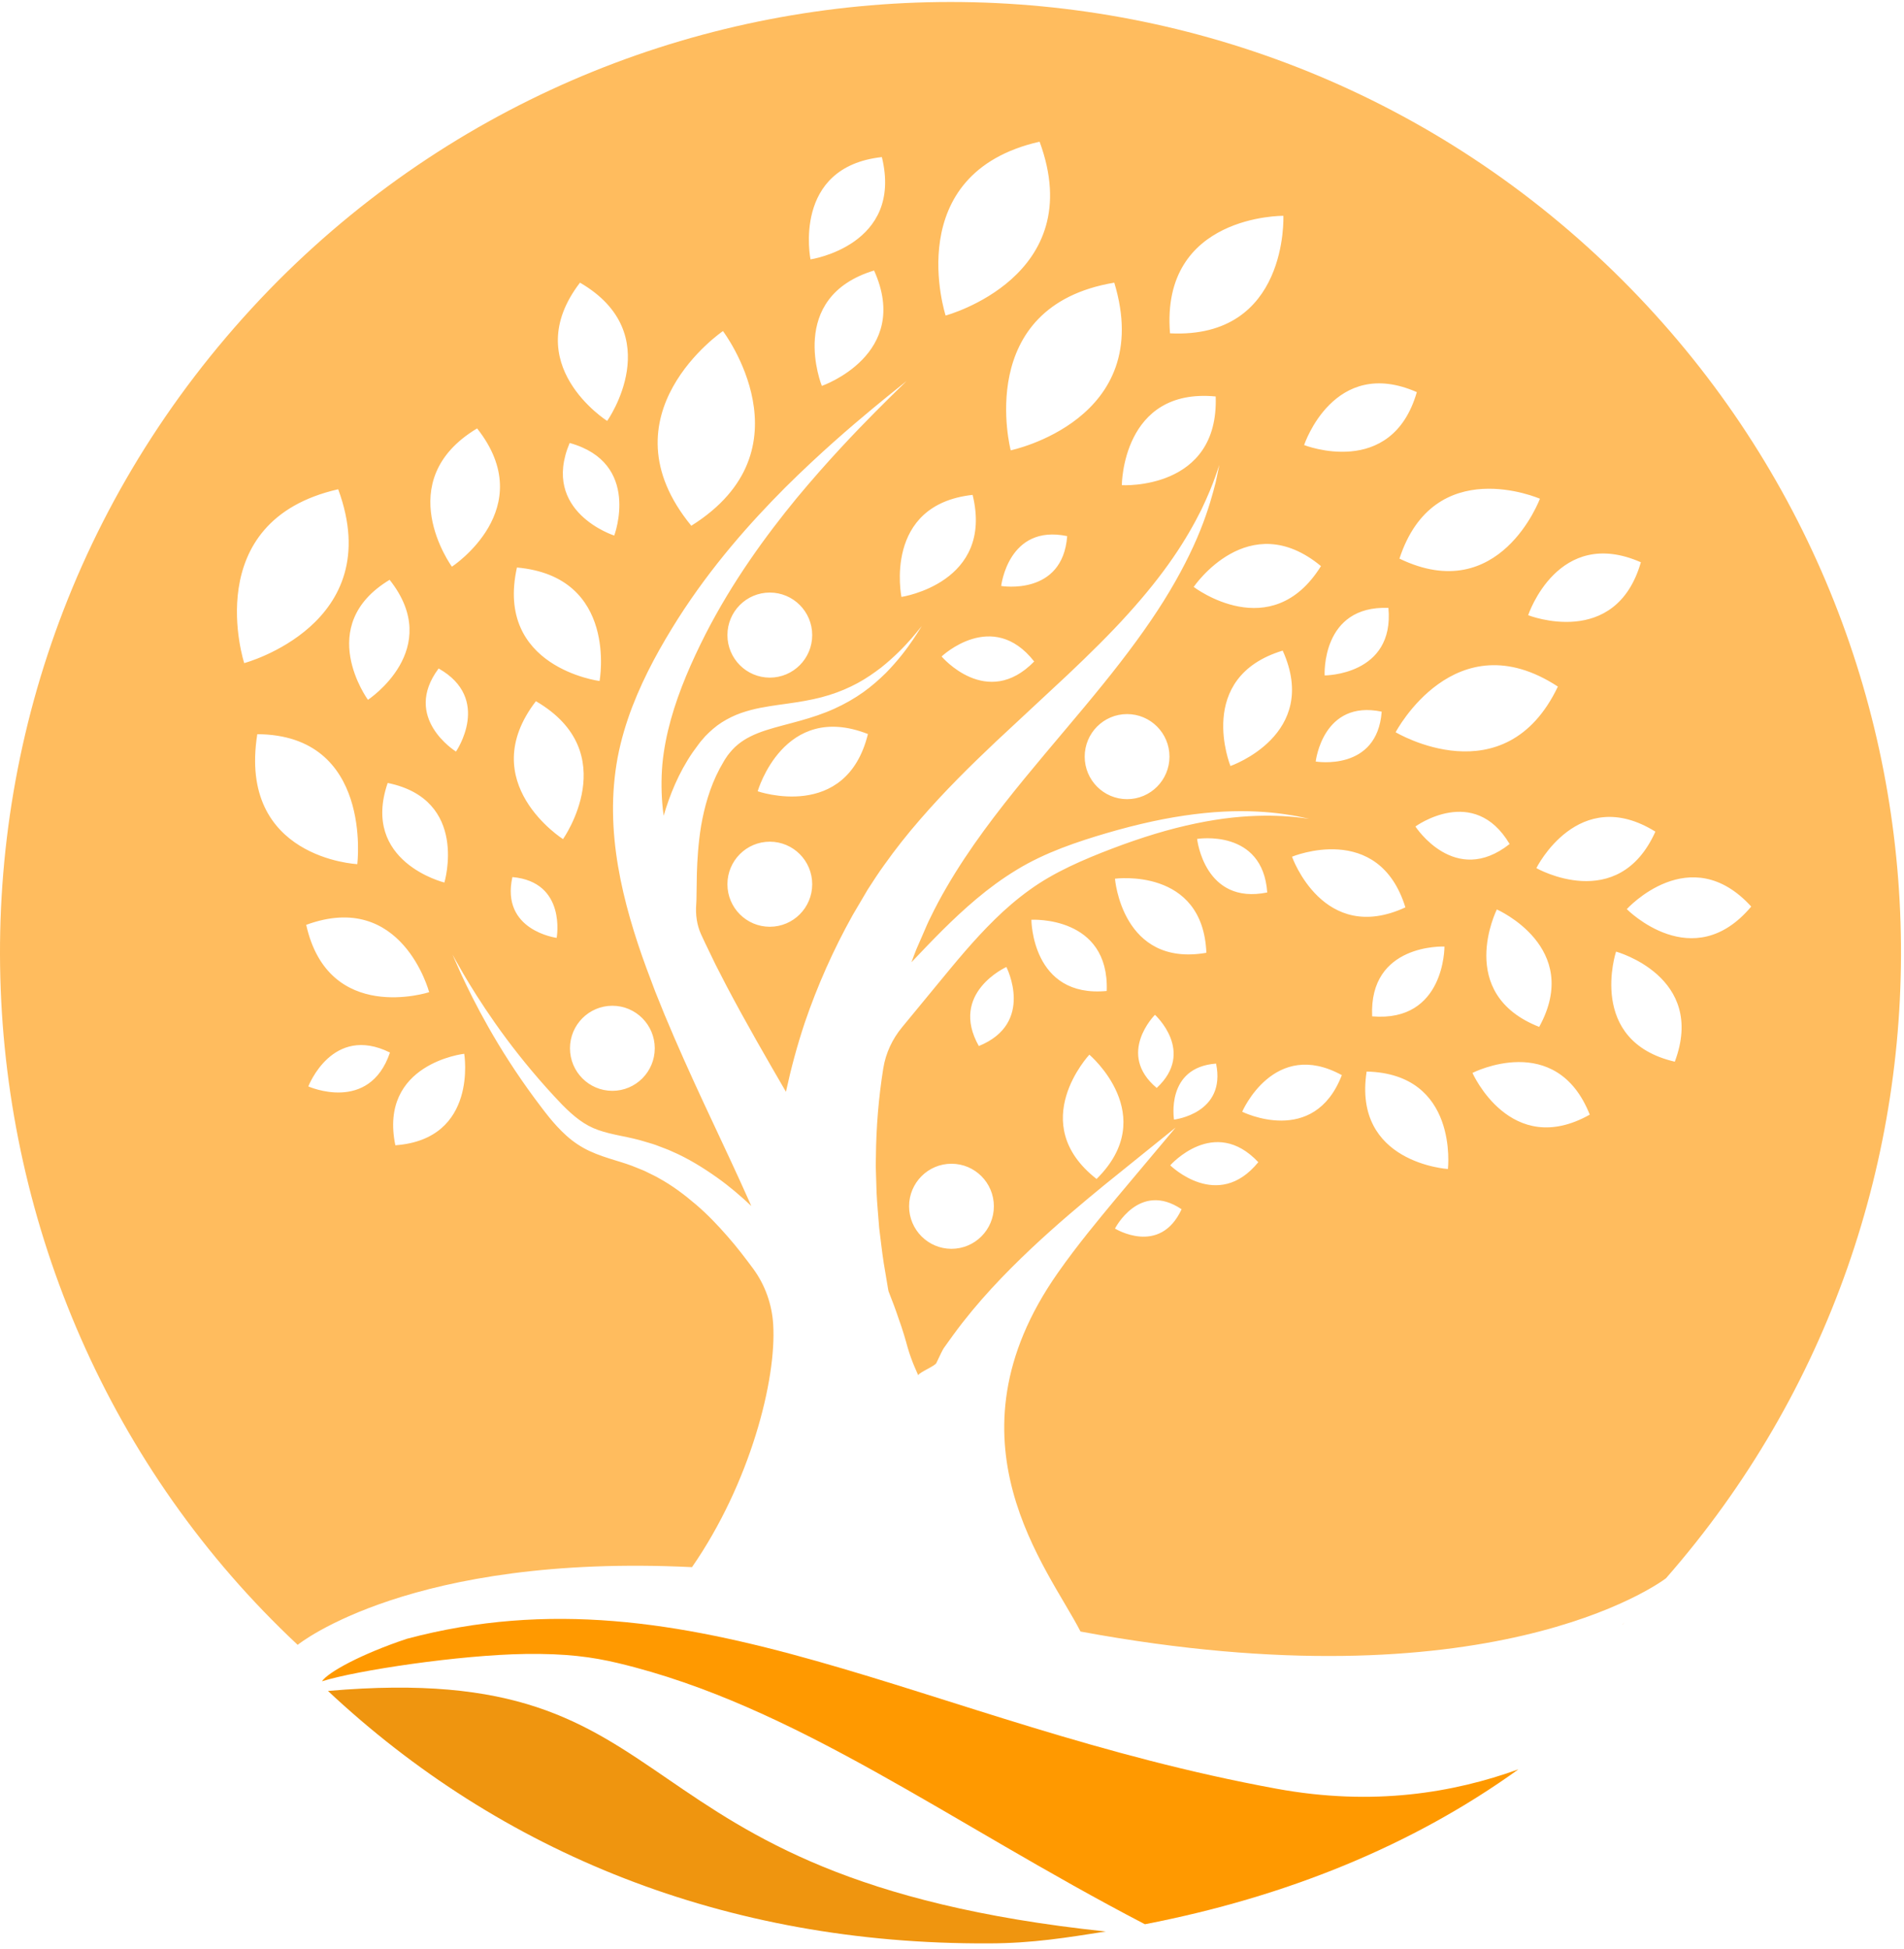
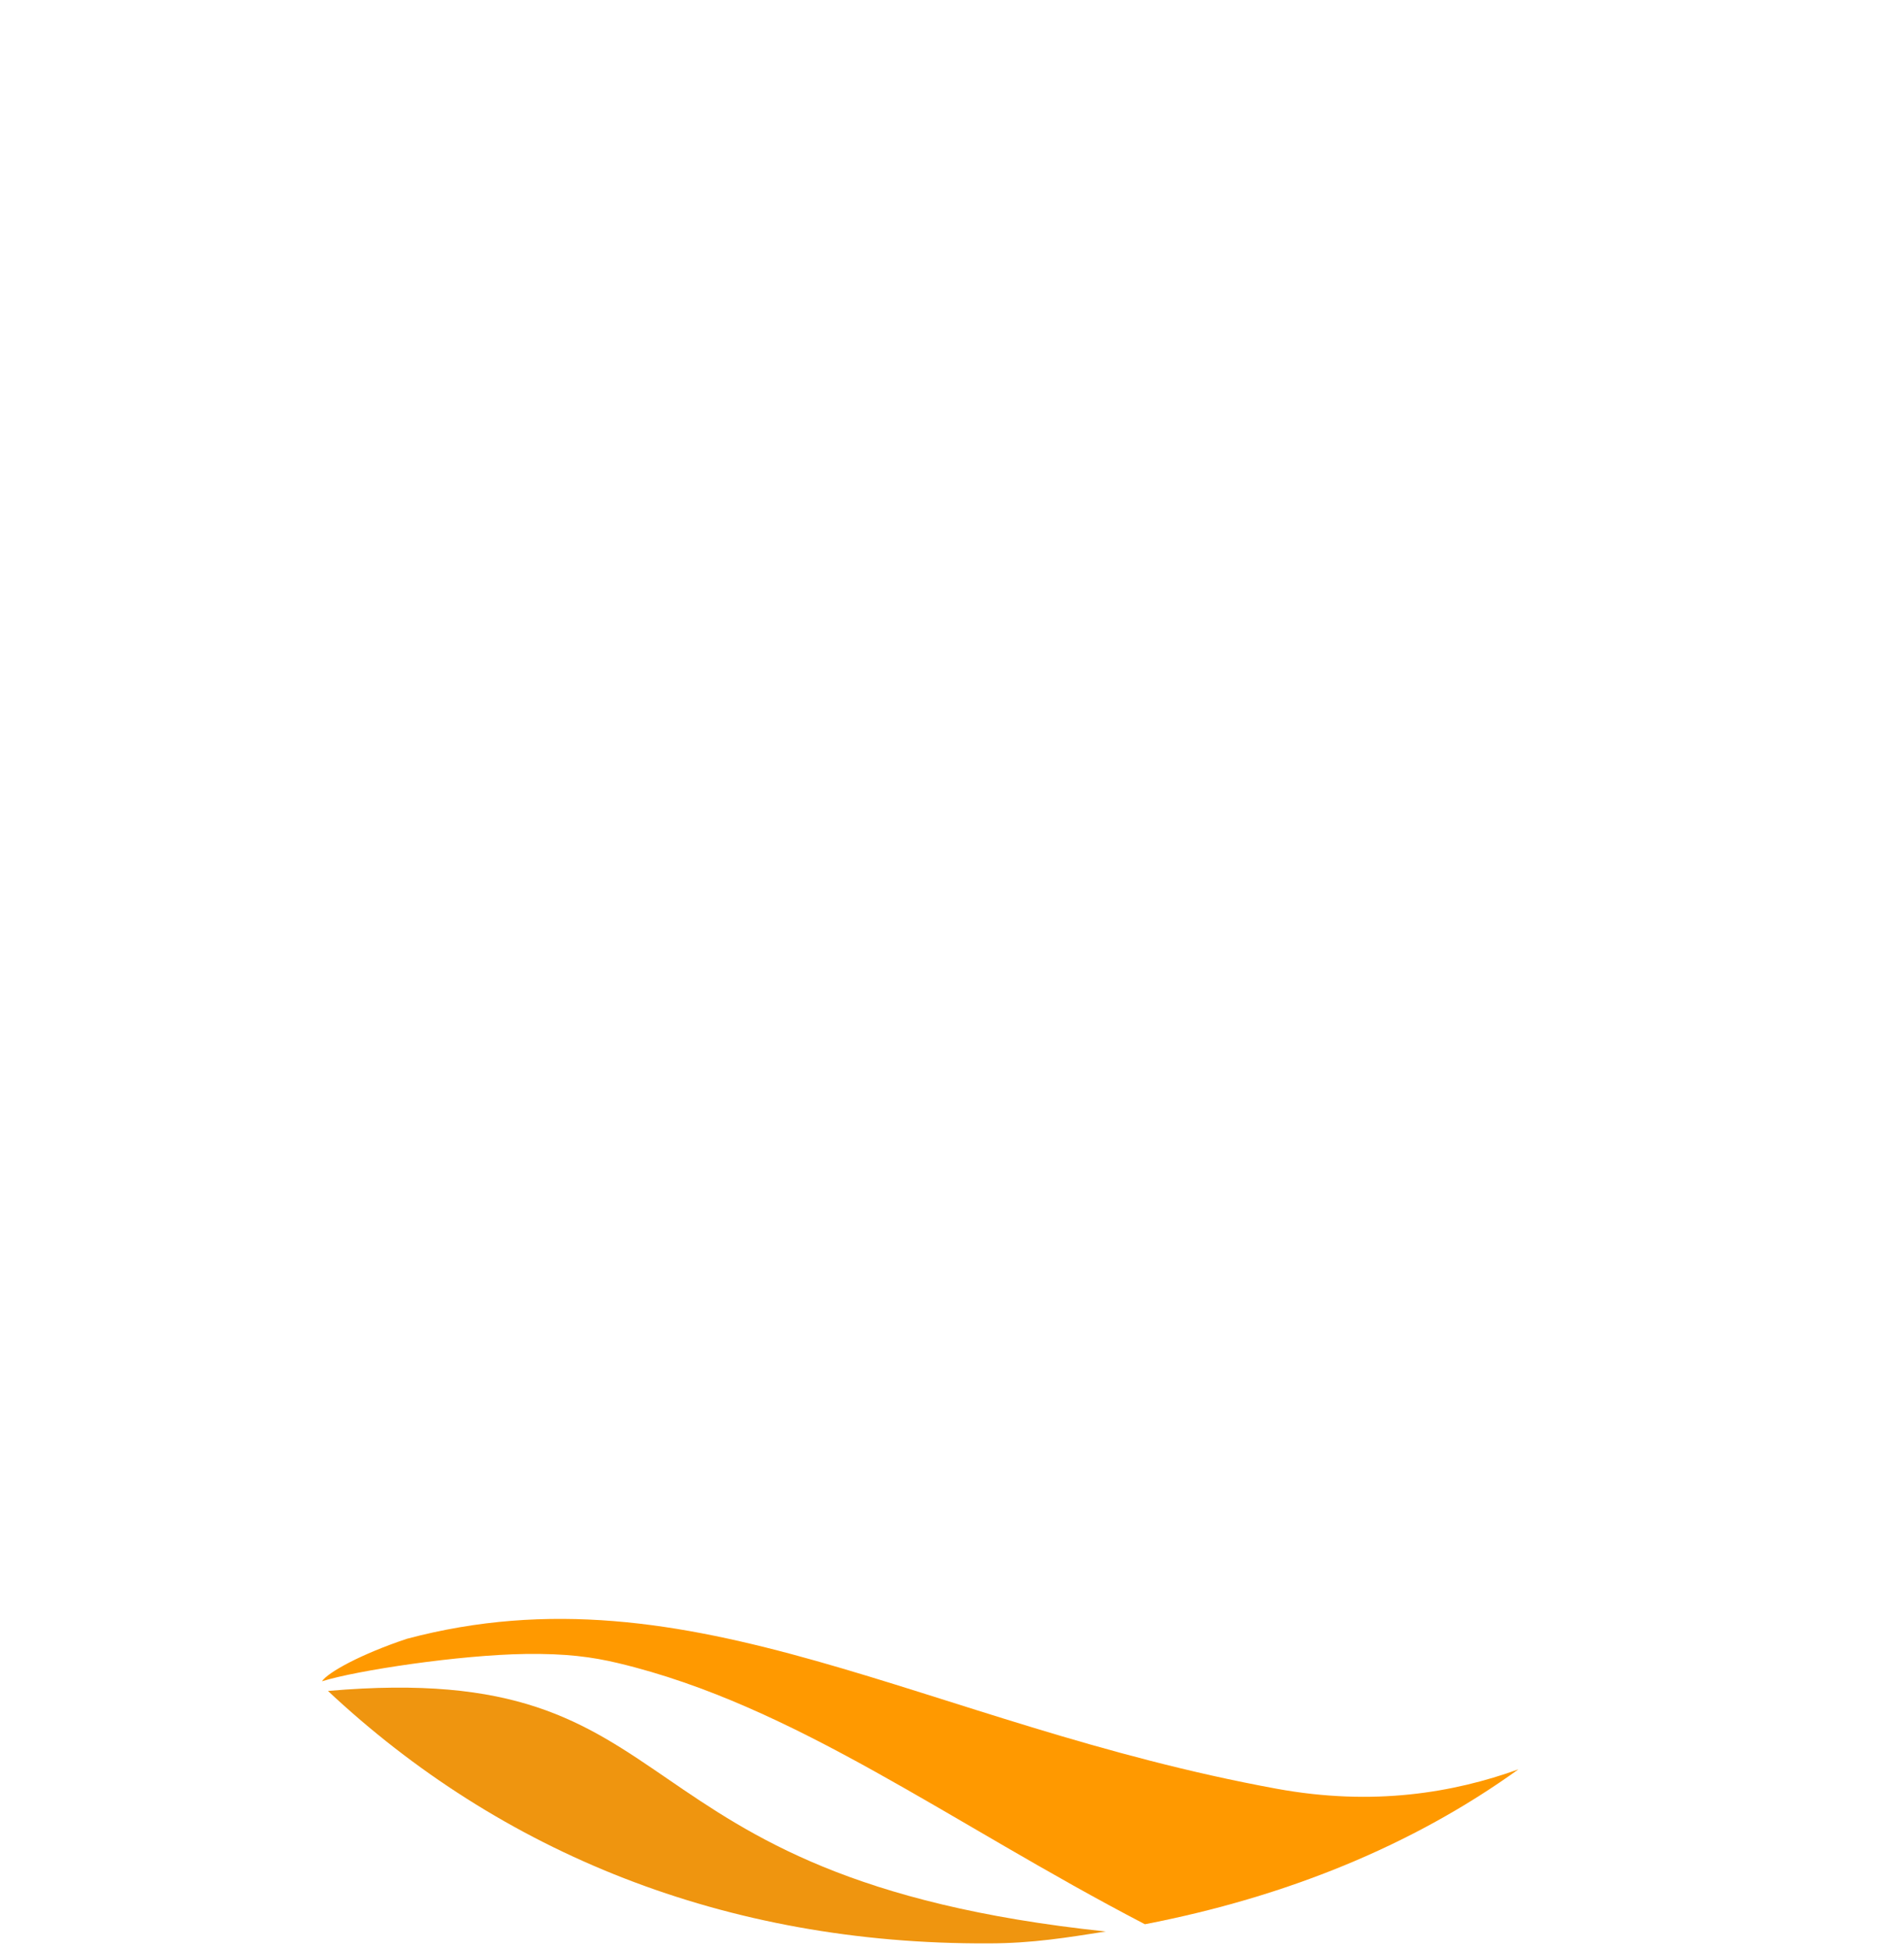
<svg xmlns="http://www.w3.org/2000/svg" width="467" height="478" viewBox="0 0 467 478" fill="none">
-   <path d="M68.3 68.767C159.34 -22.273 306.946 -22.273 397.986 68.767C485.334 156.115 488.874 295.533 408.611 387.104C406.605 388.609 365.006 418.662 265.02 400.16C257.103 384.673 230.593 353.324 259.452 312.196C264.328 305.245 269.45 299.13 273.794 293.883C282.557 283.446 288.318 276.584 288.349 276.548C288.317 276.574 281.339 282.201 270.723 290.765C265.423 295.111 259.24 300.28 252.821 306.319C246.422 312.371 239.742 319.279 233.83 327.379C230.956 331.489 231.912 329.571 229.658 334.308C229.298 335.059 225.563 336.536 225.203 337.289C225.044 336.812 223.66 334.125 222.602 330.425C222.18 328.877 221.499 326.401 220.351 323.243C219.709 321.308 218.893 319.127 217.94 316.722L217.836 316.232L217.48 314.101C217.241 312.679 217.002 311.252 216.763 309.822C216.308 306.962 216.025 304.082 215.64 301.187C215.434 298.299 215.129 295.389 215.001 292.478L214.864 288.106L214.799 285.917L214.837 283.732C214.9 276.455 215.5 269.177 216.647 262.011C217.24 258.3 218.866 254.837 221.257 251.945C223.785 248.889 226.816 245.208 230.193 241.095C234.279 236.139 238.776 230.605 244.026 225.473C246.643 222.9 249.471 220.464 252.509 218.279C255.528 216.081 258.833 214.223 262.284 212.56C265.732 210.908 269.316 209.446 272.861 208.101C276.403 206.754 279.913 205.548 283.336 204.511C290.183 202.44 296.704 201.12 302.336 200.519C307.972 199.917 312.7 200.002 315.983 200.258C317.628 200.362 318.91 200.532 319.782 200.652C320.643 200.765 321.109 200.825 321.123 200.827C321.11 200.824 320.652 200.726 319.801 200.544C318.941 200.353 317.671 200.076 316.031 199.836C312.76 199.31 308.004 198.831 302.234 198.979C296.469 199.123 289.712 199.93 282.56 201.481C278.985 202.259 275.306 203.203 271.59 204.287C267.878 205.372 264.107 206.567 260.336 208.019C256.581 209.477 252.813 211.218 249.308 213.373C245.801 215.502 242.529 217.918 239.523 220.449C233.492 225.511 228.426 230.9 223.975 235.562L223.557 236.001C223.949 234.934 224.34 233.864 224.767 232.813C225.337 231.501 225.907 230.195 226.474 228.892C227.05 227.595 227.576 226.255 228.223 225.024C229.439 222.507 230.755 220.035 232.163 217.628C237.77 207.965 244.552 199.18 251.241 190.997C257.952 182.816 264.593 175.196 270.456 167.934C276.332 160.682 281.432 153.776 285.443 147.361C289.449 140.942 292.395 135.058 294.391 130.075C296.4 125.092 297.475 121.033 298.18 118.281C298.767 115.503 299.077 114.018 299.077 114.018C299.077 114.018 298.725 115.045 298.06 116.969C297.384 118.884 296.269 121.651 294.641 125.053C292.952 128.431 290.716 132.429 287.739 136.75C284.773 141.078 281.079 145.72 276.719 150.537C272.376 155.365 267.328 160.341 261.837 165.534C256.235 170.751 250.328 176.25 244.216 181.941C238.069 187.759 231.723 193.997 225.656 201.012C222.616 204.5 219.668 208.216 216.877 212.145C215.459 214.088 214.141 216.151 212.816 218.197L209.156 224.409C204.455 232.819 200.495 241.718 197.399 250.799C195.517 256.43 193.996 262.119 192.771 267.781C187.968 259.503 182.936 250.822 178.167 241.76C177.285 240.045 176.398 238.319 175.505 236.584C174.663 234.838 173.812 233.081 172.961 231.318C172.622 230.609 172.291 229.9 171.967 229.186C170.905 226.865 170.569 224.299 170.767 221.752C170.793 221.444 170.808 221.129 170.818 220.806C170.834 219.769 170.871 217.486 170.922 214.274C171.016 211.094 171.235 207.04 171.964 202.544C172.739 198.079 174.058 193.163 176.512 188.531C176.836 187.963 177.16 187.389 177.486 186.815C177.807 186.204 178.155 185.792 178.487 185.256C179.22 184.317 179.999 183.402 180.942 182.641C182.792 181.086 185.19 179.972 187.868 179.105C190.553 178.238 193.452 177.565 196.318 176.752C199.182 175.949 202.014 175.02 204.626 173.832C207.243 172.657 209.637 171.263 211.75 169.764C213.863 168.26 215.666 166.631 217.253 165.084C220.366 161.916 222.525 158.982 223.938 156.886C224.664 155.851 225.157 154.99 225.53 154.429C225.88 153.872 226.071 153.571 226.078 153.558C226.069 153.569 225.842 153.847 225.425 154.355C224.987 154.867 224.397 155.655 223.554 156.588C221.911 158.478 219.428 161.094 216.083 163.757C214.382 165.049 212.493 166.38 210.361 167.536C208.226 168.69 205.878 169.697 203.36 170.478C200.842 171.273 198.15 171.81 195.337 172.249C192.526 172.693 189.568 173.01 186.464 173.614C184.913 173.92 183.322 174.332 181.726 174.887C180.128 175.447 178.542 176.224 177.045 177.168C175.541 178.118 174.207 179.313 172.984 180.567C172.442 181.216 171.792 181.894 171.353 182.529C170.88 183.176 170.409 183.819 169.942 184.458C166.416 189.572 164.226 195.108 162.779 200.065C162.713 199.553 162.638 199.043 162.584 198.533C162.183 194.813 162.151 191.107 162.463 187.444C162.806 183.777 163.537 180.103 164.541 176.484C166.561 169.25 169.661 162.224 172.981 155.666C179.684 142.535 187.903 131.319 195.404 122.176C202.975 113.065 209.82 105.944 214.665 101.052C217.097 98.614 219.014 96.707 220.337 95.429C221.656 94.142 222.357 93.46 222.357 93.46C222.357 93.46 221.592 94.072 220.156 95.224C218.712 96.365 216.62 98.077 213.956 100.272C208.646 104.682 201.116 111.121 192.577 119.586C184.11 128.095 174.606 138.707 166.264 151.79C162.133 158.342 158.16 165.374 155.095 173.312C153.579 177.277 152.314 181.461 151.482 185.839C150.677 190.227 150.299 194.734 150.358 199.208C150.456 208.174 152.17 216.955 154.537 225.236C155.725 229.381 157.069 233.43 158.513 237.349C159.247 239.301 159.976 241.246 160.703 243.182C161.472 245.089 162.241 246.986 163.003 248.873C169.246 263.886 175.982 277.53 181.48 289.577C182.452 291.698 183.385 293.769 184.282 295.791C181.719 293.385 178.956 290.991 175.879 288.816C172.448 286.383 168.749 284.091 164.713 282.357C163.728 281.888 162.669 281.547 161.653 281.139C160.638 280.72 159.579 280.411 158.521 280.107C156.419 279.433 154.259 278.99 152.289 278.59C150.307 278.18 148.444 277.767 146.758 277.167C145.077 276.58 143.577 275.764 142.105 274.685C139.191 272.554 136.607 269.618 134.087 266.852C129.099 261.281 124.827 255.779 121.415 250.908C118 246.043 115.405 241.831 113.659 238.852C112.796 237.359 112.12 236.184 111.678 235.375C111.238 234.578 110.998 234.149 110.992 234.138C110.998 234.15 111.193 234.599 111.556 235.434C111.916 236.285 112.475 237.52 113.192 239.099C114.646 242.242 116.832 246.707 119.798 251.939C122.759 257.174 126.539 263.154 131.079 269.313C133.375 272.351 135.678 275.623 138.961 278.575C140.582 280.03 142.546 281.368 144.624 282.318C146.69 283.281 148.784 283.94 150.764 284.551C152.766 285.157 154.594 285.72 156.348 286.476C157.238 286.823 158.124 287.168 158.968 287.62C159.817 288.06 160.693 288.423 161.511 288.917C164.851 290.728 167.888 293.03 170.709 295.442C173.538 297.852 176.07 300.524 178.401 303.194C180.748 305.844 182.821 308.597 184.755 311.196L184.815 311.279C187.684 315.231 189.339 319.931 189.643 324.81C190.49 338.399 183.986 363.785 169.73 384.367C100.873 381.01 73.323 403.17 73.012 403.423L73.01 403.424C-19.345 317.028 -27.537 165.088 68.3 68.767ZM397.986 398.453C397.96 398.463 397.934 398.474 397.908 398.484C398.1 398.307 398.29 398.132 398.477 397.958C398.313 398.123 398.15 398.288 397.986 398.453ZM233.371 285.426C227.63 285.427 222.975 290.098 222.975 295.859C222.975 301.621 227.63 306.291 233.371 306.292C239.113 306.292 243.769 301.621 243.769 295.859C243.769 290.097 239.113 285.426 233.371 285.426ZM289.811 296.586C279.444 289.611 273.473 301.324 273.473 301.324C273.509 301.346 284.478 308.097 289.811 296.586ZM308.624 285.043C297.835 273.556 287.062 285.777 287.028 285.816C287.028 285.816 298.663 297.291 308.624 285.043ZM267.19 258.677C267.19 258.677 251.458 275.478 268.96 289.161C284.761 273.532 267.19 258.677 267.19 258.677ZM335.198 262.815C331.726 285.271 355.134 286.717 355.134 286.717C355.144 286.627 357.794 263.343 335.198 262.815ZM113.864 258.453C113.864 258.453 92.831 260.816 96.968 280.898C117.351 279.4 113.864 258.453 113.864 258.453ZM389.927 273.386C381.687 252.642 361.156 263.149 361.156 263.149C361.156 263.149 370.504 284.286 389.927 273.386ZM329.114 263.694C312.495 254.587 304.707 272.599 304.676 272.671C304.725 272.695 322.277 281.425 329.114 263.694ZM298.269 260.86C285.809 261.796 287.959 274.599 287.959 274.599C288.016 274.593 300.812 273.107 298.269 260.86ZM95.647 258.15C81.511 251.15 75.65 266.397 75.625 266.462C75.625 266.462 90.561 273.157 95.647 258.15ZM150.197 246.677C144.456 246.678 139.801 251.349 139.801 257.11C139.801 262.872 144.456 267.543 150.197 267.543C155.939 267.543 160.594 262.872 160.594 257.11C160.594 251.348 155.939 246.677 150.197 246.677ZM283.281 248.897C283.237 248.941 273.729 258.463 283.707 266.832C293.297 257.975 283.281 248.897 283.281 248.897ZM396.374 233.398C396.374 233.398 389.109 255.344 410.785 260.399C418.604 239.492 396.374 233.398 396.374 233.398ZM246.838 237.174C246.783 237.199 232.756 243.544 240.075 256.554C253.911 250.956 246.838 237.174 246.838 237.174ZM367.135 223.059C367.135 223.059 356.796 243.726 377.523 251.862C388.26 232.303 367.135 223.059 367.135 223.059ZM354.285 232.158C354.196 232.154 335.731 231.336 336.552 249.274C354.426 250.797 354.285 232.158 354.285 232.158ZM105.26 243.349C105.247 243.299 98.599 218.195 75.102 226.833C80.57 251.315 105.17 243.378 105.26 243.349ZM271.451 243.05C272.108 224.492 252.973 225.584 252.973 225.584C252.973 225.584 253.026 244.815 271.451 243.05ZM295.892 233.687C295.038 212.622 273.473 215.514 273.473 215.514C273.473 215.514 275.188 237.28 295.892 233.687ZM429.528 222.347C414.52 205.878 399.03 222.957 399.01 222.979C399.034 223.003 415.211 239.423 429.528 222.347ZM125.678 215.115C122.755 228.253 136.534 230.024 136.534 230.024C136.534 230.024 139.041 216.313 125.678 215.115ZM188.815 206.438C183.073 206.438 178.418 211.109 178.418 216.871C178.418 222.632 183.073 227.303 188.815 227.303C194.557 227.303 199.212 222.632 199.212 216.871C199.212 211.109 194.557 206.438 188.815 206.438ZM344.705 222.545C338.121 201.277 316.896 210.122 316.896 210.122C316.93 210.22 324.595 231.845 344.705 222.545ZM310.819 218.889C309.722 203.118 293.62 205.758 293.62 205.758C293.627 205.822 295.408 222.028 310.819 218.889ZM95.087 192.032C88.436 211.42 108.995 216.454 108.995 216.454C108.995 216.454 115.114 196.123 95.087 192.032ZM406.022 203.972C387.131 192.24 376.864 212.847 376.828 212.92C376.828 212.92 396.873 224.329 406.022 203.972ZM63.108 180.071C58.27 210.497 87.509 211.938 87.636 211.944C87.65 211.828 91.489 180.226 63.108 180.071ZM370.269 207.006C361.508 192.235 347.164 202.71 347.164 202.71C347.199 202.763 356.839 217.627 370.269 207.006ZM131.443 171.979C116.163 191.896 138.091 205.804 138.091 205.804C138.091 205.804 153.113 184.586 131.443 171.979ZM276.443 175.141C270.701 175.141 266.046 179.812 266.046 185.574C266.046 191.335 270.701 196.006 276.443 196.007C282.185 196.007 286.84 191.336 286.84 185.574C286.84 179.812 282.185 175.141 276.443 175.141ZM212.881 180.032C192.214 171.911 185.841 194.071 185.841 194.071C185.841 194.071 207.55 201.652 212.881 180.032ZM314.612 159.571C292.99 166.132 301.798 187.874 301.798 187.874C301.798 187.874 323.911 180.225 314.612 159.571ZM338.894 174.548C324.473 171.534 322.718 186.69 322.708 186.778C322.708 186.778 337.793 189.33 338.894 174.548ZM107.586 163.954C98.509 176.077 111.81 184.315 111.84 184.334C111.886 184.268 120.729 171.394 107.586 163.954ZM382.107 168.391C356.856 151.892 342.312 179.595 342.312 179.595C342.365 179.627 369.109 195.636 382.107 168.391ZM95.564 142.207C76.931 153.43 90.245 171.638 90.245 171.638C90.285 171.613 109.069 159.264 95.564 142.207ZM253.658 162.24C243.412 149.161 230.947 161.011 230.947 161.011C230.947 161.011 242.068 174.139 253.658 162.24ZM126.791 139.19C121.342 163.665 146.942 167.013 147.06 167.028C147.06 167.028 151.741 141.426 126.791 139.19ZM188.815 145.335C183.073 145.335 178.418 150.005 178.418 155.766C178.418 161.528 183.073 166.199 188.815 166.199C194.557 166.199 199.212 161.528 199.212 155.766C199.212 150.005 194.556 145.335 188.815 145.335ZM340.542 149.098C324.018 148.46 324.895 165.572 324.9 165.661C324.9 165.661 342.069 165.665 340.542 149.098ZM82.949 119.999C48.577 127.824 59.9 162.64 59.9 162.64C59.9 162.64 95.16 153.173 82.949 119.999ZM402.463 137.903C382.127 128.964 374.851 150.787 374.818 150.888C374.884 150.915 396.275 159.318 402.463 137.903ZM323.997 138.844C306.198 124.134 292.781 143.954 292.781 143.954C292.836 143.995 311.796 158.441 323.997 138.844ZM238.558 121.378C216.495 123.808 221.1 146.404 221.1 146.404C221.192 146.39 243.823 142.965 238.558 121.378ZM261.752 131.49C247.288 128.468 245.565 143.721 245.565 143.721C245.582 143.724 260.65 146.262 261.752 131.49ZM377.697 122.322C377.566 122.265 351.767 111.067 343.246 137.008C367.83 148.894 377.697 122.322 377.697 122.322ZM117.022 105.075C95.572 117.953 110.775 138.899 110.841 138.989C110.927 138.933 132.544 124.74 117.022 105.075ZM139.722 108.648C132.577 125.576 150.656 131.353 150.656 131.353C150.656 131.353 157.378 113.552 139.722 108.648ZM177.322 81.2C177.322 81.2 147.211 101.722 169.557 128.948C199.313 110.298 177.405 81.31 177.322 81.2ZM298.175 97.239C275.221 95.041 275.154 119.002 275.154 119.002C275.239 119.006 298.991 120.321 298.175 97.239ZM347.51 96.174C327.172 87.234 319.897 109.057 319.864 109.159C319.864 109.159 341.31 117.621 347.51 96.174ZM273.301 69.328C238.667 75.122 247.882 110.374 247.902 110.449C247.902 110.449 283.549 103.067 273.301 69.328ZM142.257 69.327C126.965 89.261 148.84 103.19 148.923 103.243C148.978 103.165 163.947 81.944 142.257 69.327ZM214.389 66.346C192.768 72.908 201.574 94.649 201.574 94.649C201.574 94.649 223.686 87.001 214.389 66.346ZM314.776 52.932C314.776 52.932 284.599 52.607 286.973 81.752C316.08 83.188 314.776 52.932 314.776 52.932ZM254.984 34.749C220.67 42.561 231.897 77.272 231.935 77.39C232.06 77.357 267.171 67.865 254.984 34.749ZM216.298 38.526C194.178 40.965 198.796 63.62 198.796 63.62C198.796 63.62 221.59 60.218 216.298 38.526Z" fill="#FFBC5E" />
  <path d="M80.441 414.732C122.725 454.366 177.793 476.943 242.445 476.643C253.236 476.644 261.869 475.187 271.221 473.729C146.746 460.602 172.641 406.665 80.441 414.732Z" fill="#EF950F" />
  <path d="M151.568 407.894C195.069 418.259 232.828 446.999 280.812 471.947C315.528 465.244 346.57 452.582 372.422 433.962C356.556 439.677 336.893 443.075 313.099 438.71C226.694 422.867 169.814 383.316 99.803 401.936C88.629 405.66 80.458 410.129 78.969 412.363C87.537 409.663 112.895 405.885 128.85 405.66C138.814 405.52 145.252 406.389 151.568 407.894Z" fill="#FF9900" />
</svg>